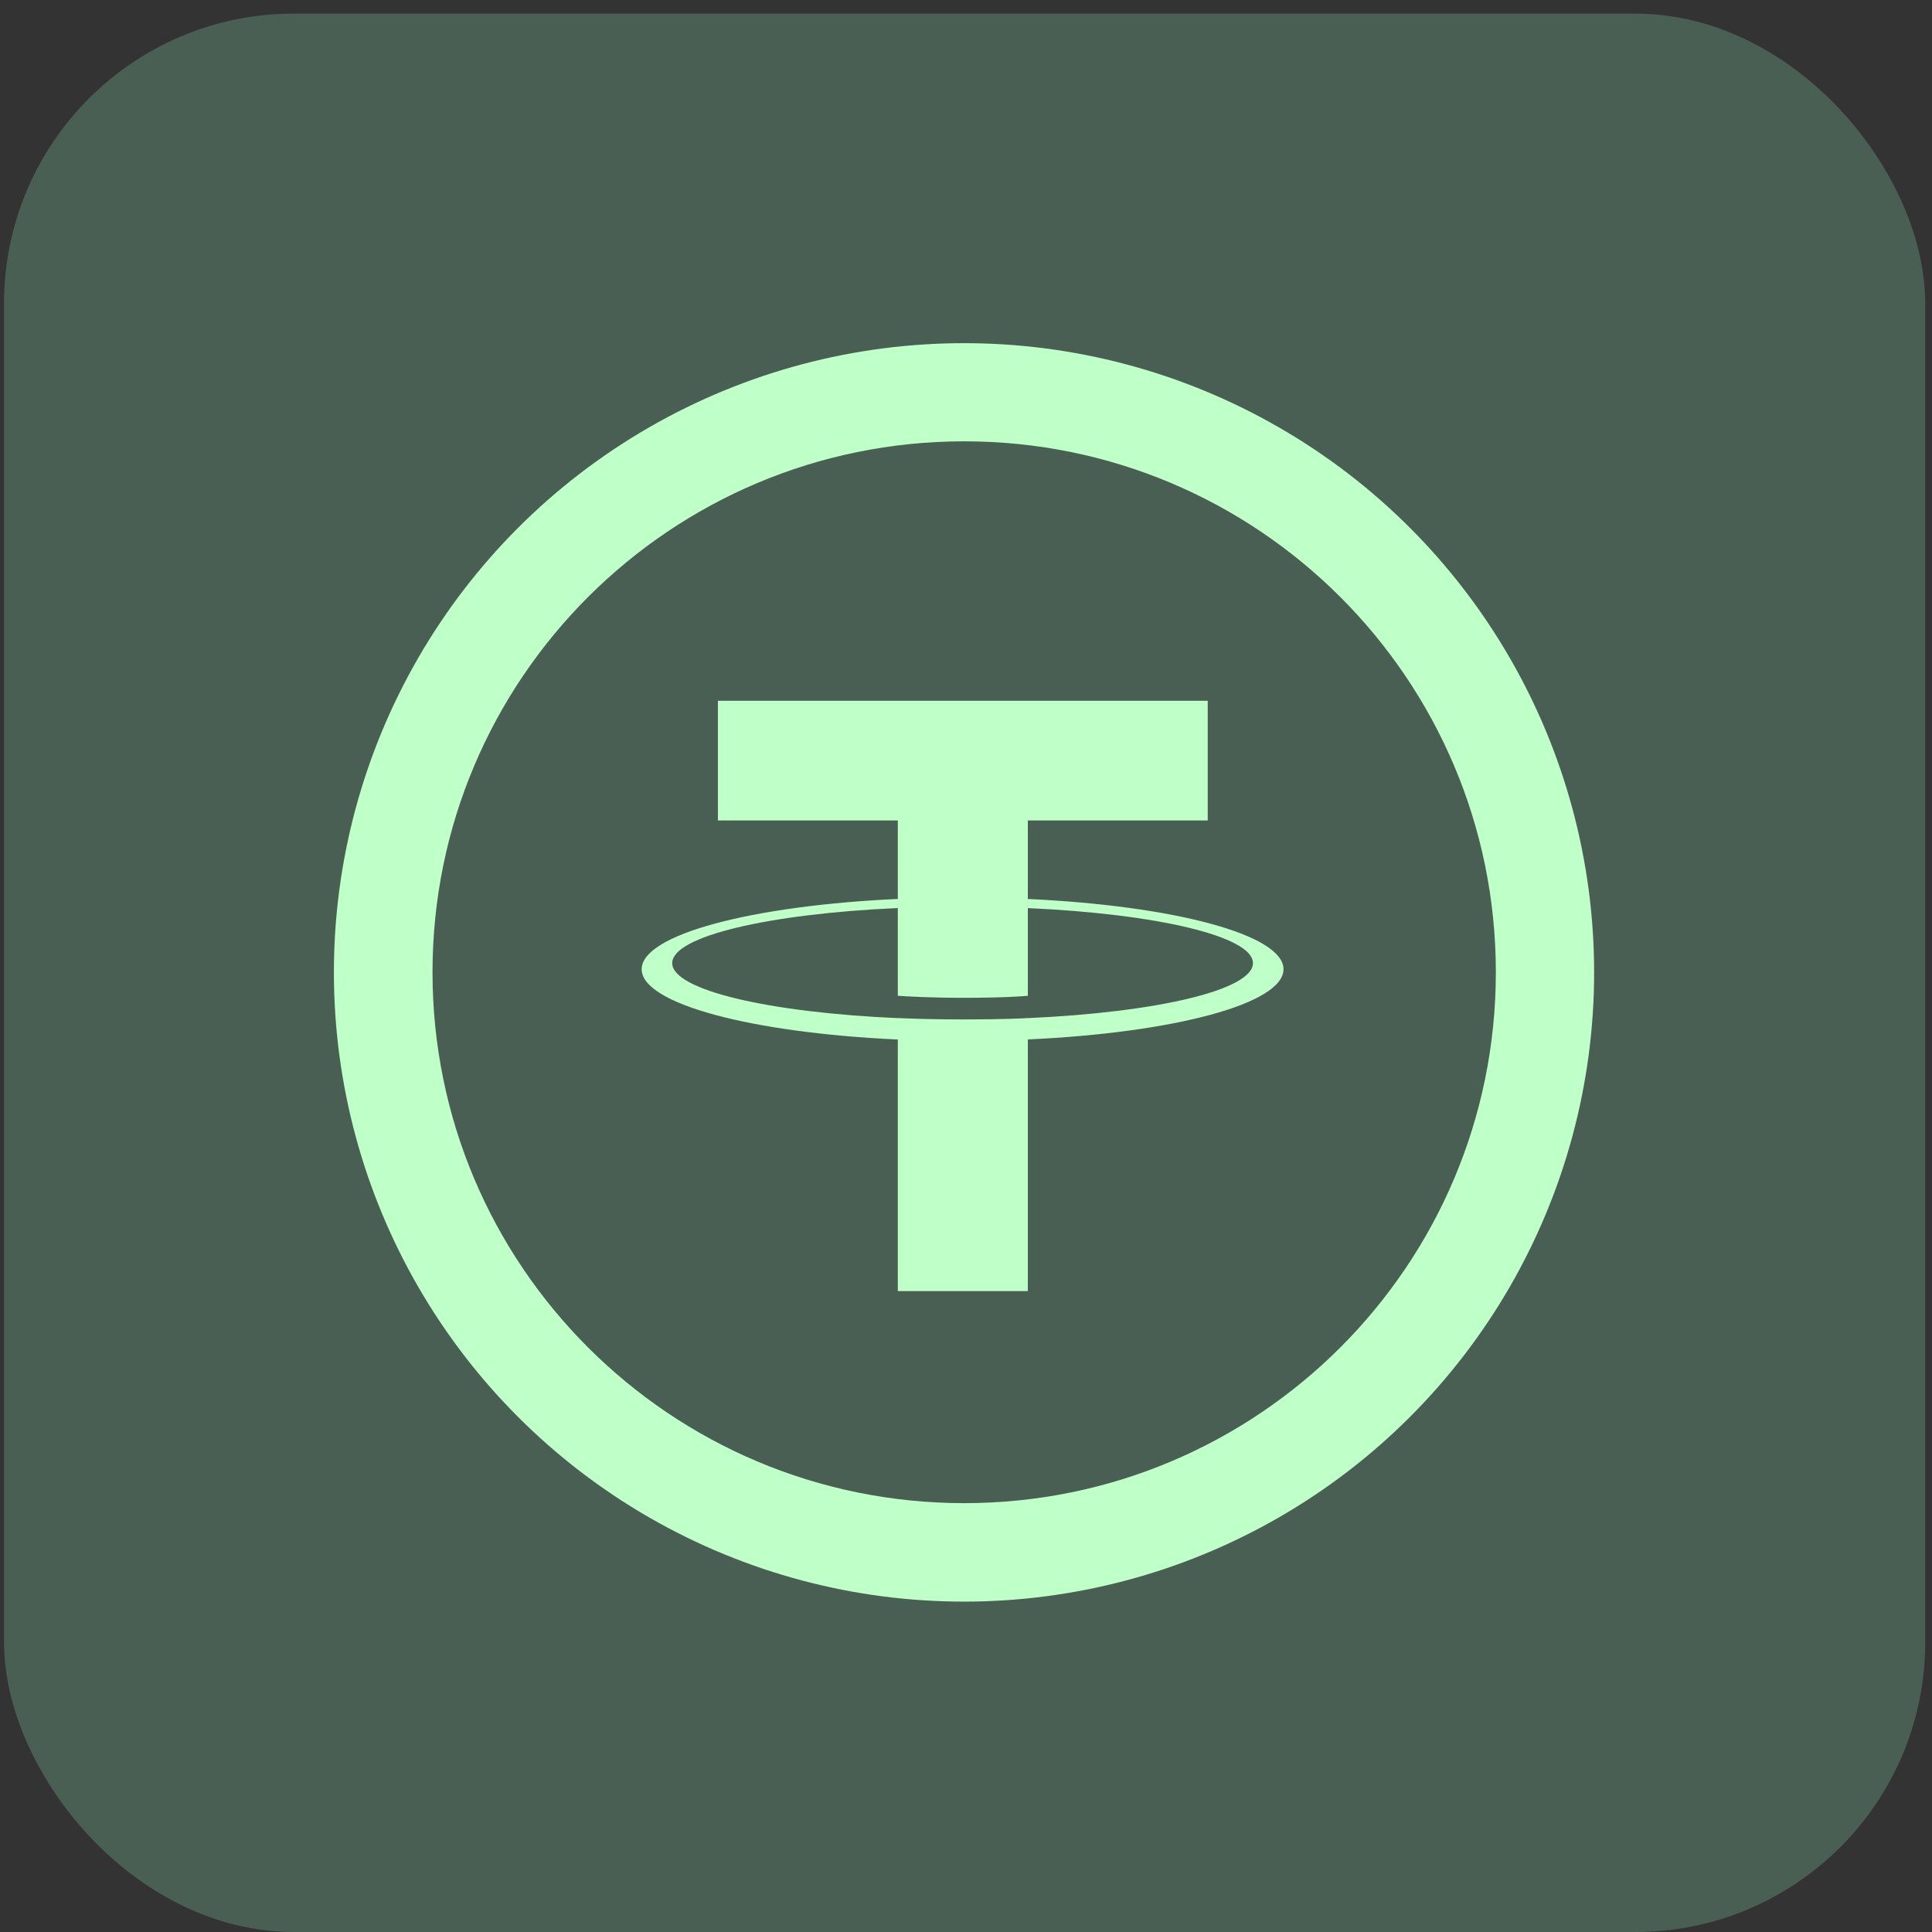
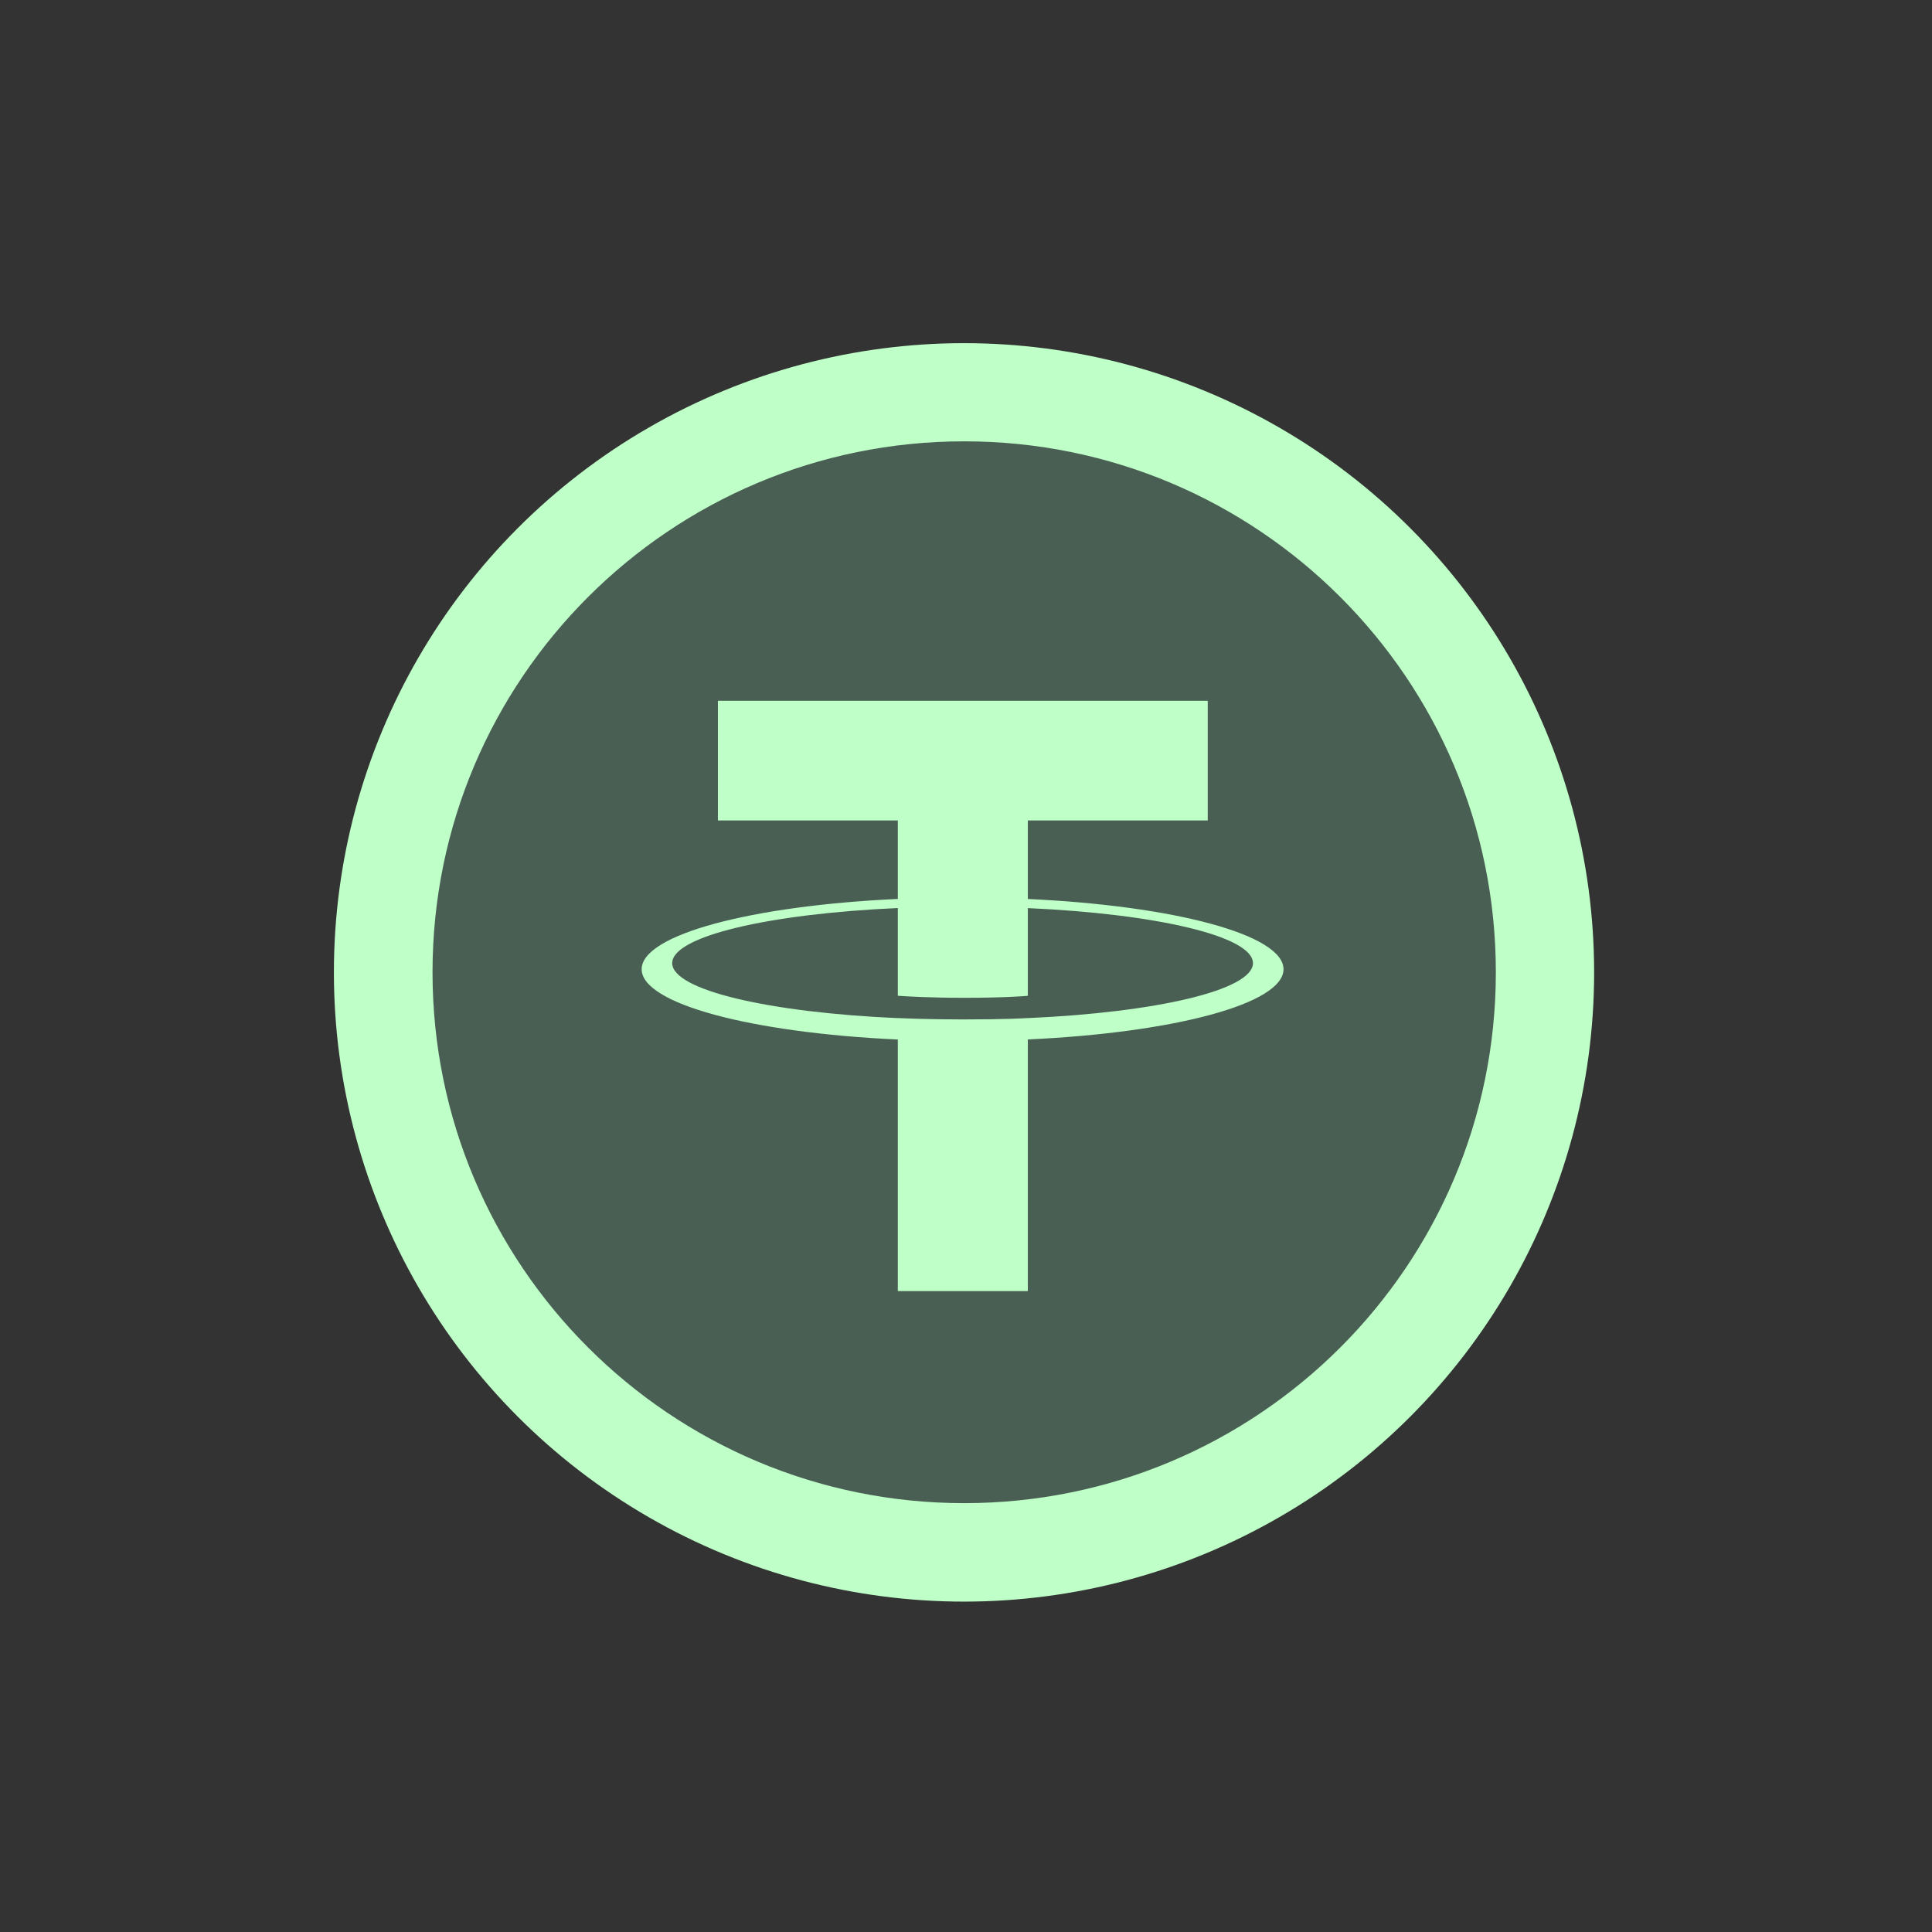
<svg xmlns="http://www.w3.org/2000/svg" width="137" height="137" viewBox="0 0 137 137" fill="none">
  <rect x="0" y="0" width="137" height="137" fill="#333333" stroke="none" />
-   <rect x="0.285" y="0.966" width="136.234" height="136.034" rx="20.549" fill="#495F54" />
  <ellipse cx="68.359" cy="68.953" rx="44.682" ry="44.619" fill="#BFFFC8" />
  <path fill-rule="evenodd" clip-rule="evenodd" d="M106.072 68.943C106.072 89.735 89.193 106.59 68.371 106.59C47.55 106.59 30.67 89.735 30.67 68.943C30.67 48.151 47.55 31.295 68.371 31.295C89.193 31.295 106.072 48.151 106.072 68.943ZM72.885 72.19V72.195C82.028 71.79 88.849 70.202 88.849 68.296C88.849 66.395 82.028 64.802 72.885 64.395V70.614C72.619 70.637 71.194 70.755 68.35 70.755C65.979 70.755 64.264 70.654 63.665 70.611V64.39C54.504 64.799 47.666 66.392 47.666 68.296C47.666 70.202 54.504 71.795 63.665 72.197V72.19C64.254 72.218 65.93 72.289 68.309 72.289C71.29 72.289 72.626 72.209 72.885 72.19ZM72.885 58.181V63.748C83.237 64.225 91.015 66.275 91.015 68.729C91.015 71.183 83.237 73.233 72.885 73.708V91.553H63.665V73.713C53.297 73.235 45.501 71.186 45.501 68.729C45.501 66.272 53.297 64.221 63.665 63.745V58.181H50.908V49.691H85.642V58.181H72.885Z" fill="#495F54" />
</svg>